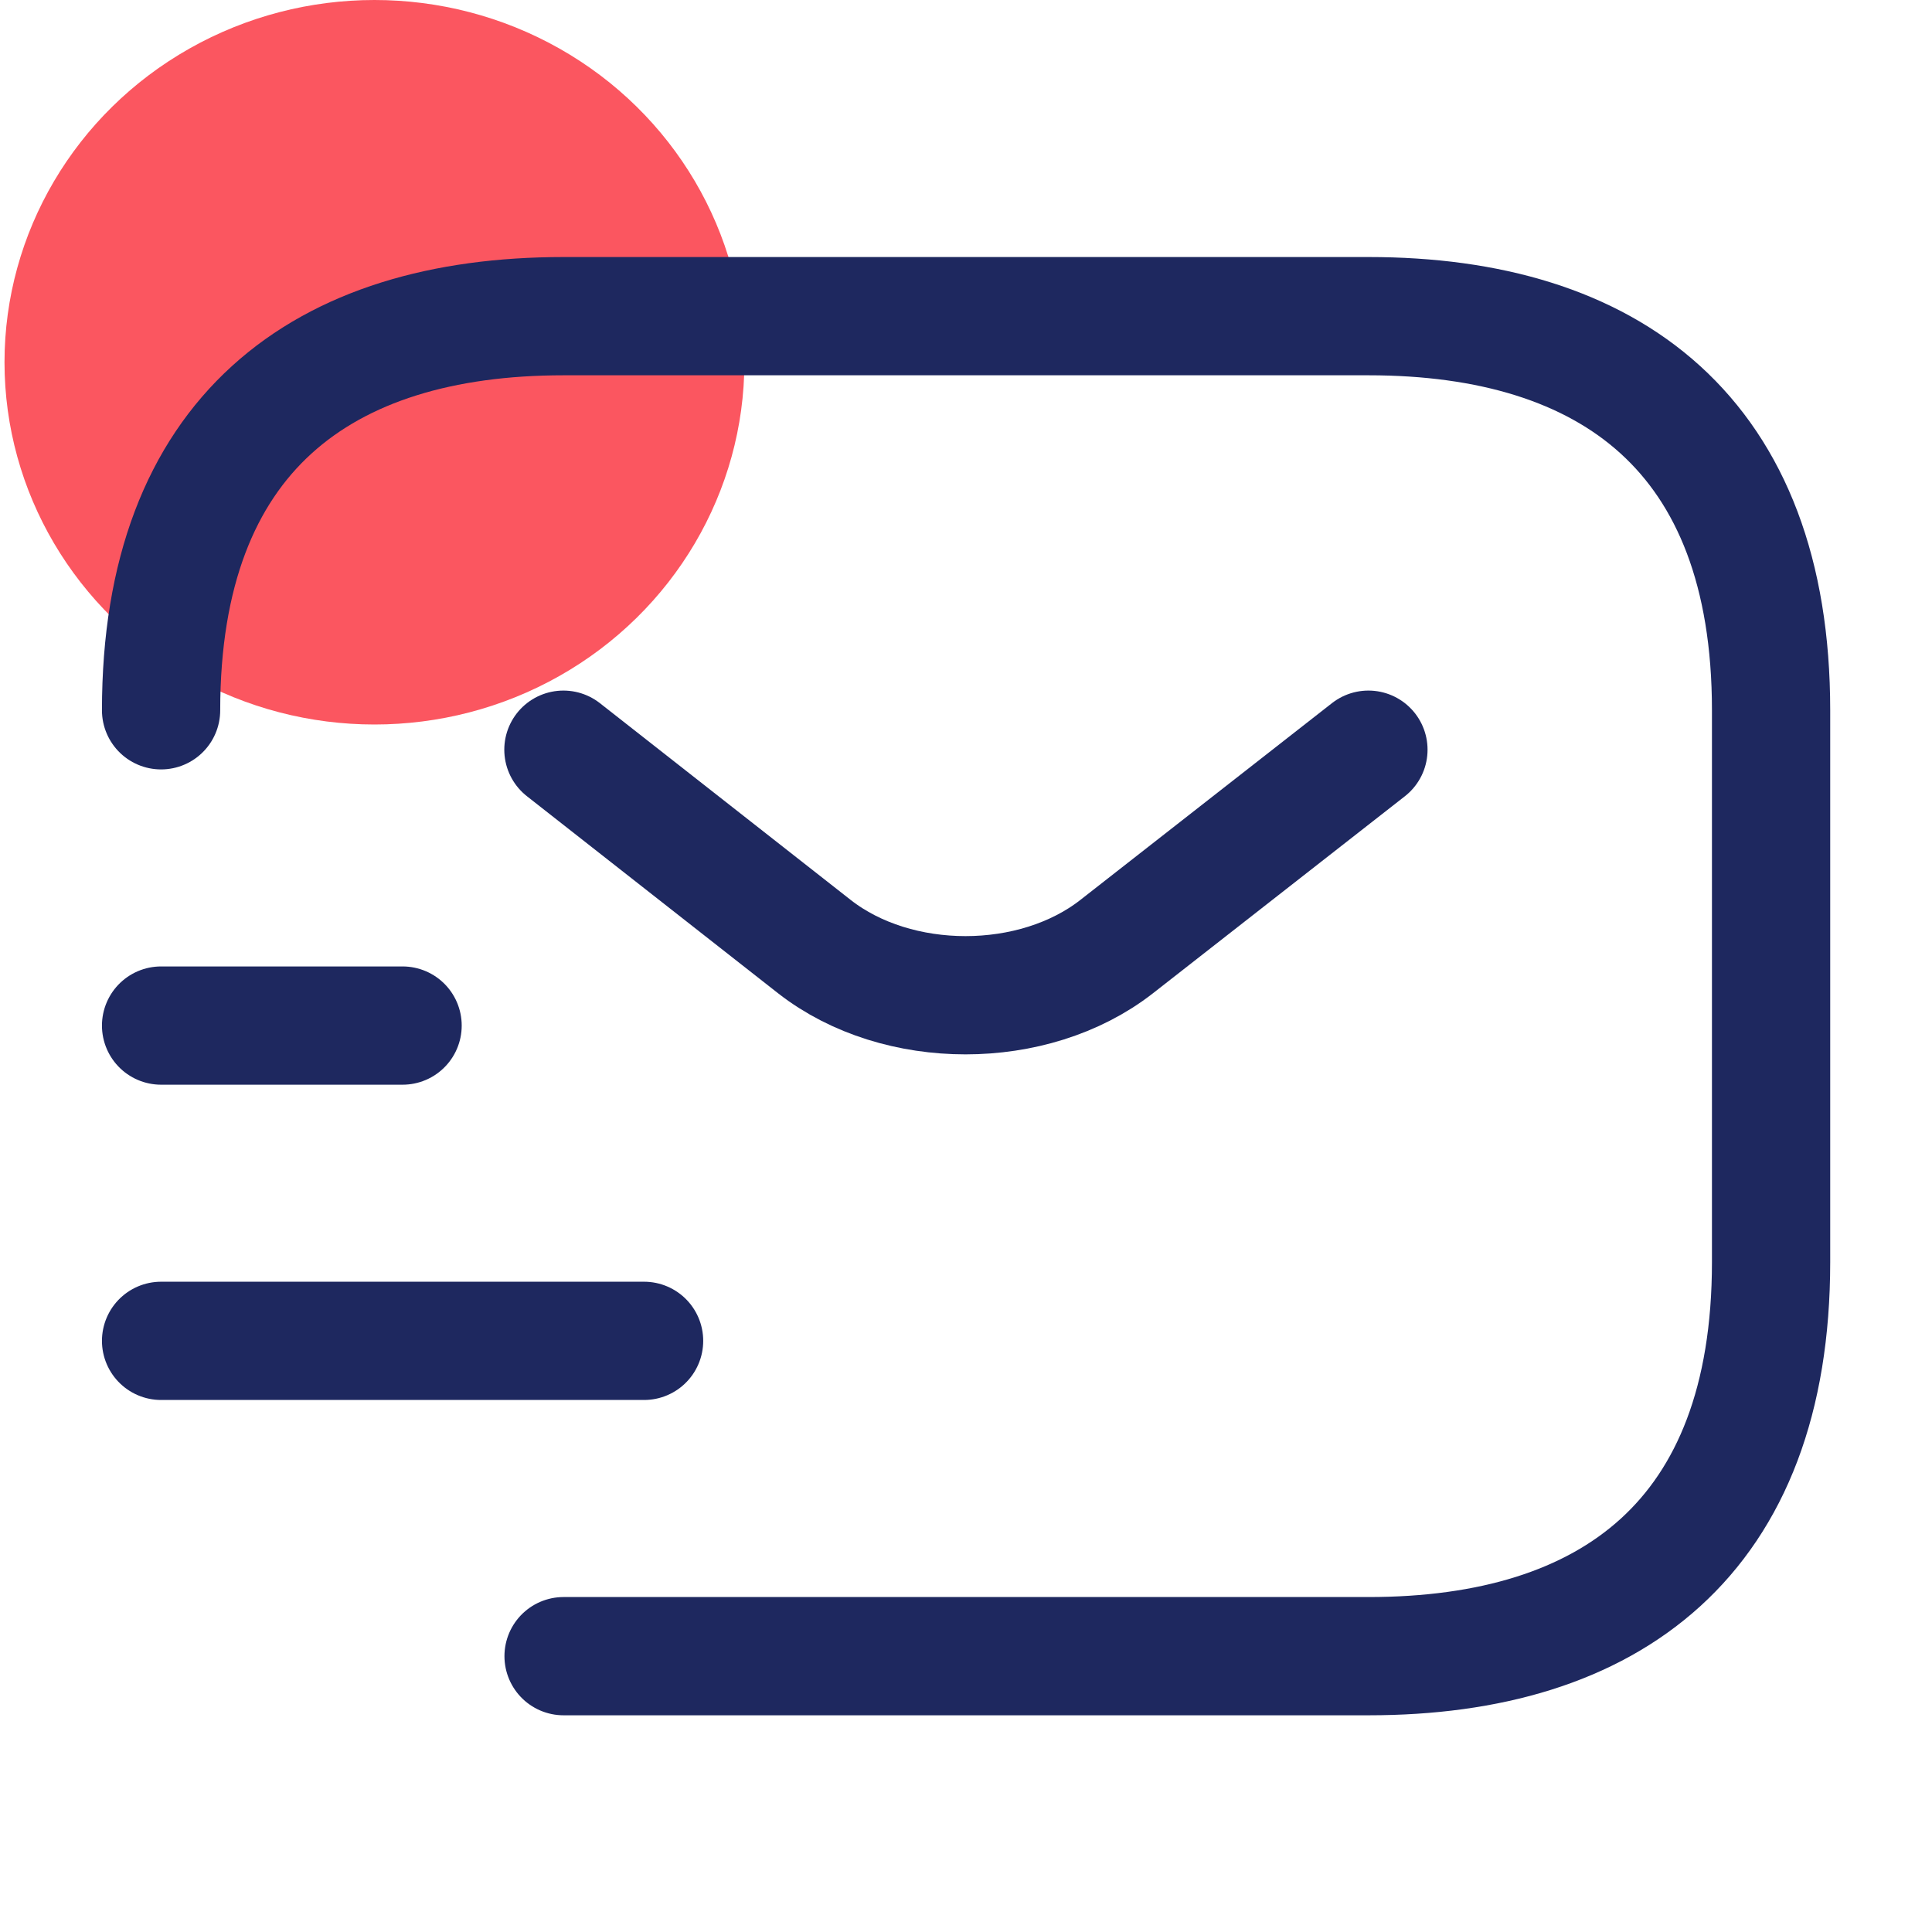
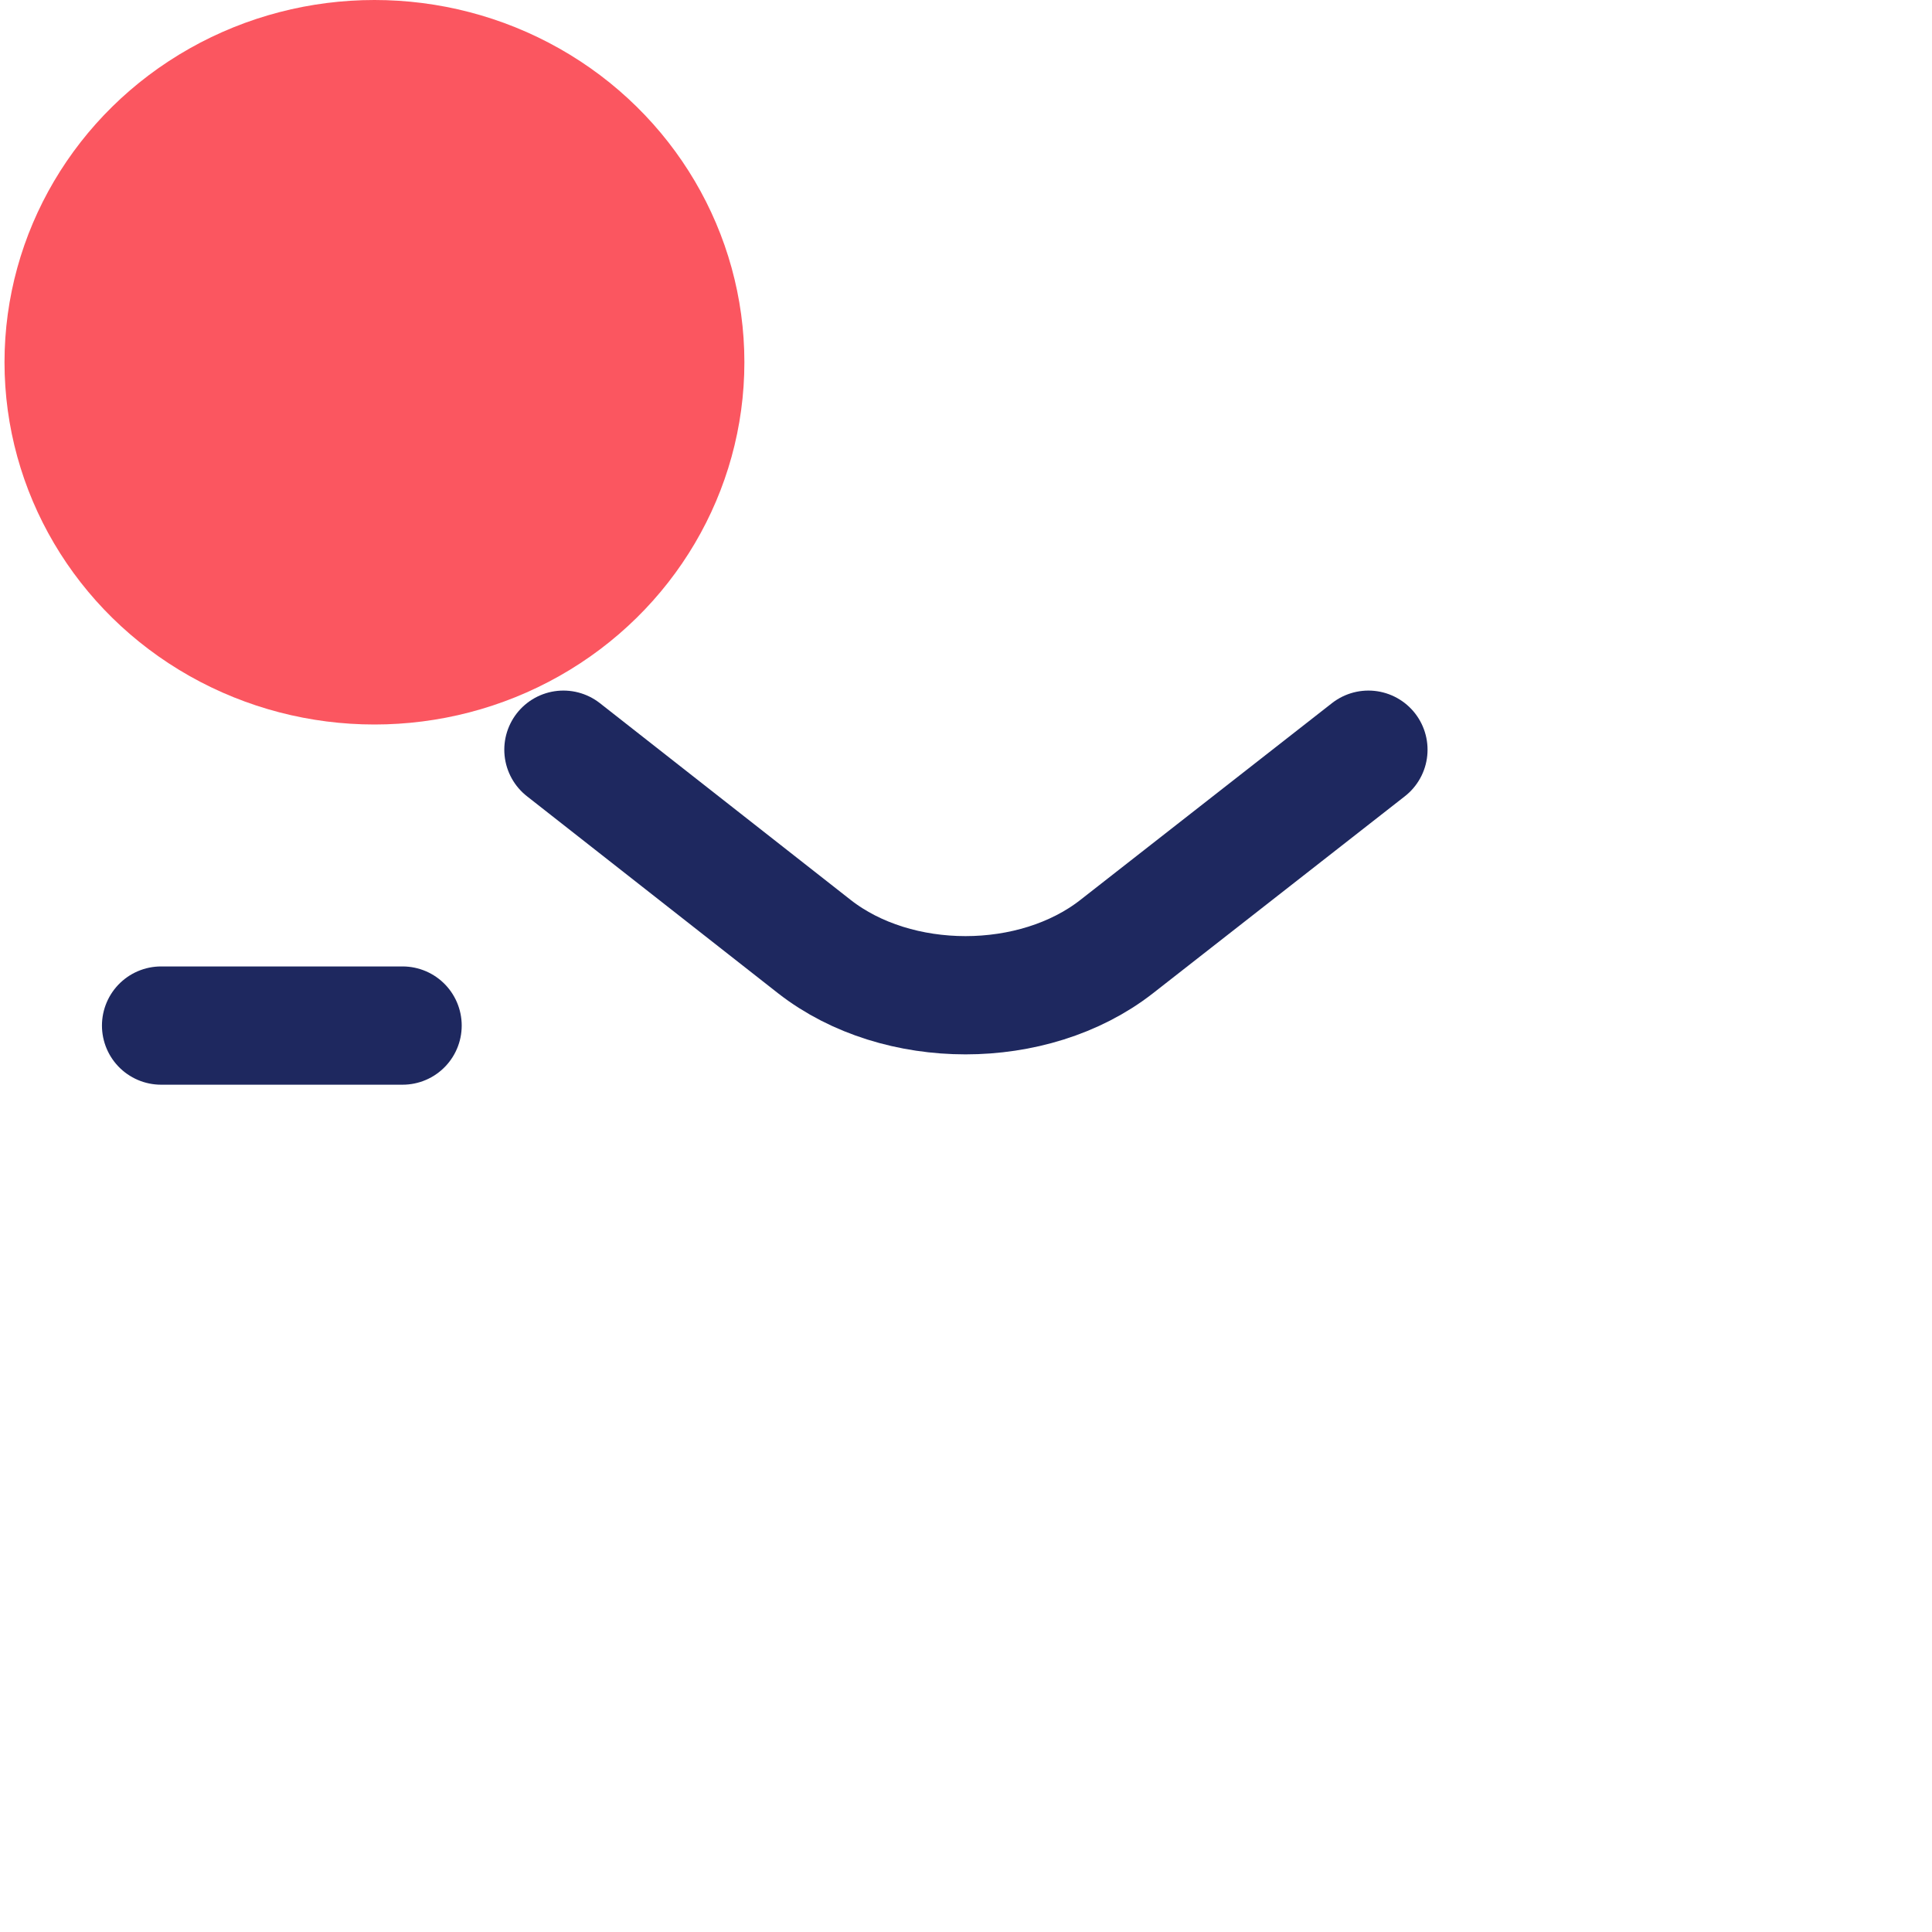
<svg xmlns="http://www.w3.org/2000/svg" width="48" height="48" viewBox="0 0 48 48" fill="none">
  <ellipse cx="9.191" cy="9" rx="9.191" ry="9" transform="matrix(-1 0 0 1 18.494 0)" fill="#FB5660" />
-   <path d="M4.002 17.647C4.002 10.793 8.002 7.855 14.002 7.855H34.002C40.002 7.855 44.002 10.793 44.002 17.647V31.355C44.002 38.21 40.002 41.147 34.002 41.147H14.002" stroke="#1E285F" stroke-width="2.938" stroke-miterlimit="10" stroke-linecap="round" stroke-linejoin="round" />
  <path d="M33.998 18.626L27.738 23.522C25.678 25.128 22.298 25.128 20.238 23.522L13.998 18.626" stroke="#1E285F" stroke-width="2.938" stroke-miterlimit="10" stroke-linecap="round" stroke-linejoin="round" />
-   <path d="M4.002 33.313H16.002" stroke="#1E285F" stroke-width="2.938" stroke-miterlimit="10" stroke-linecap="round" stroke-linejoin="round" />
  <path d="M4.002 25.48H10.002" stroke="#1E285F" stroke-width="2.938" stroke-miterlimit="10" stroke-linecap="round" stroke-linejoin="round" />
</svg>